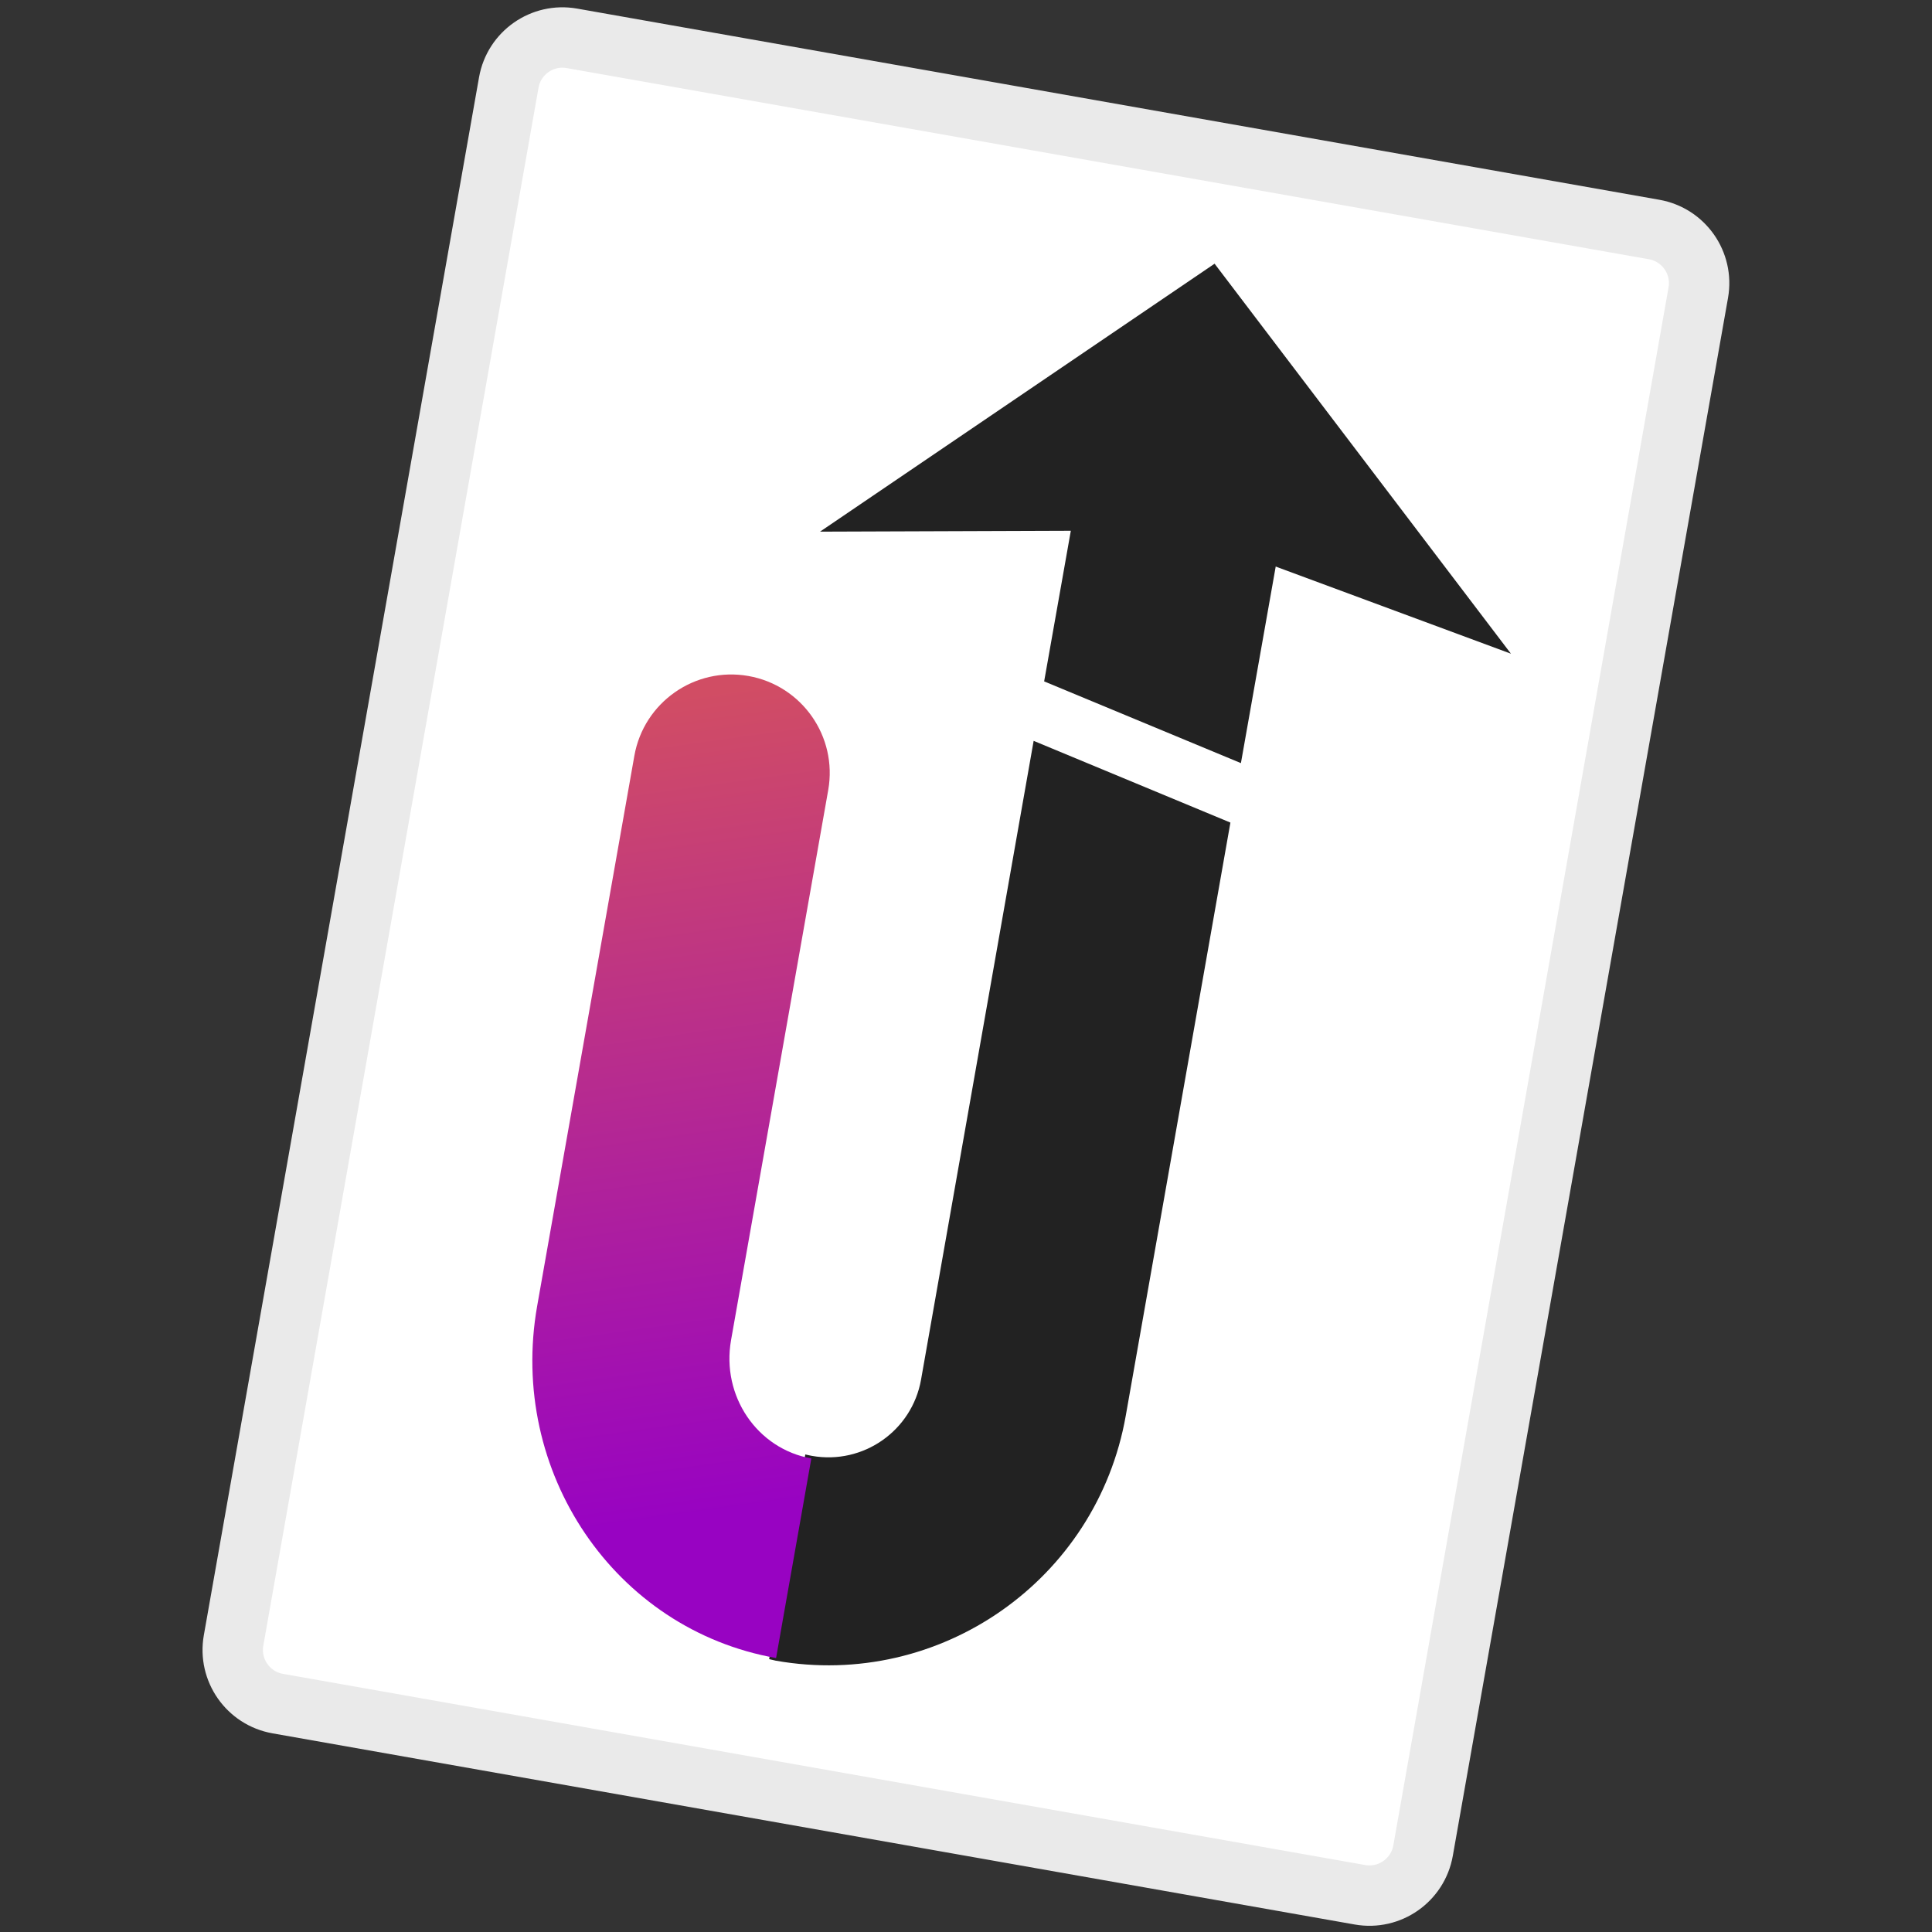
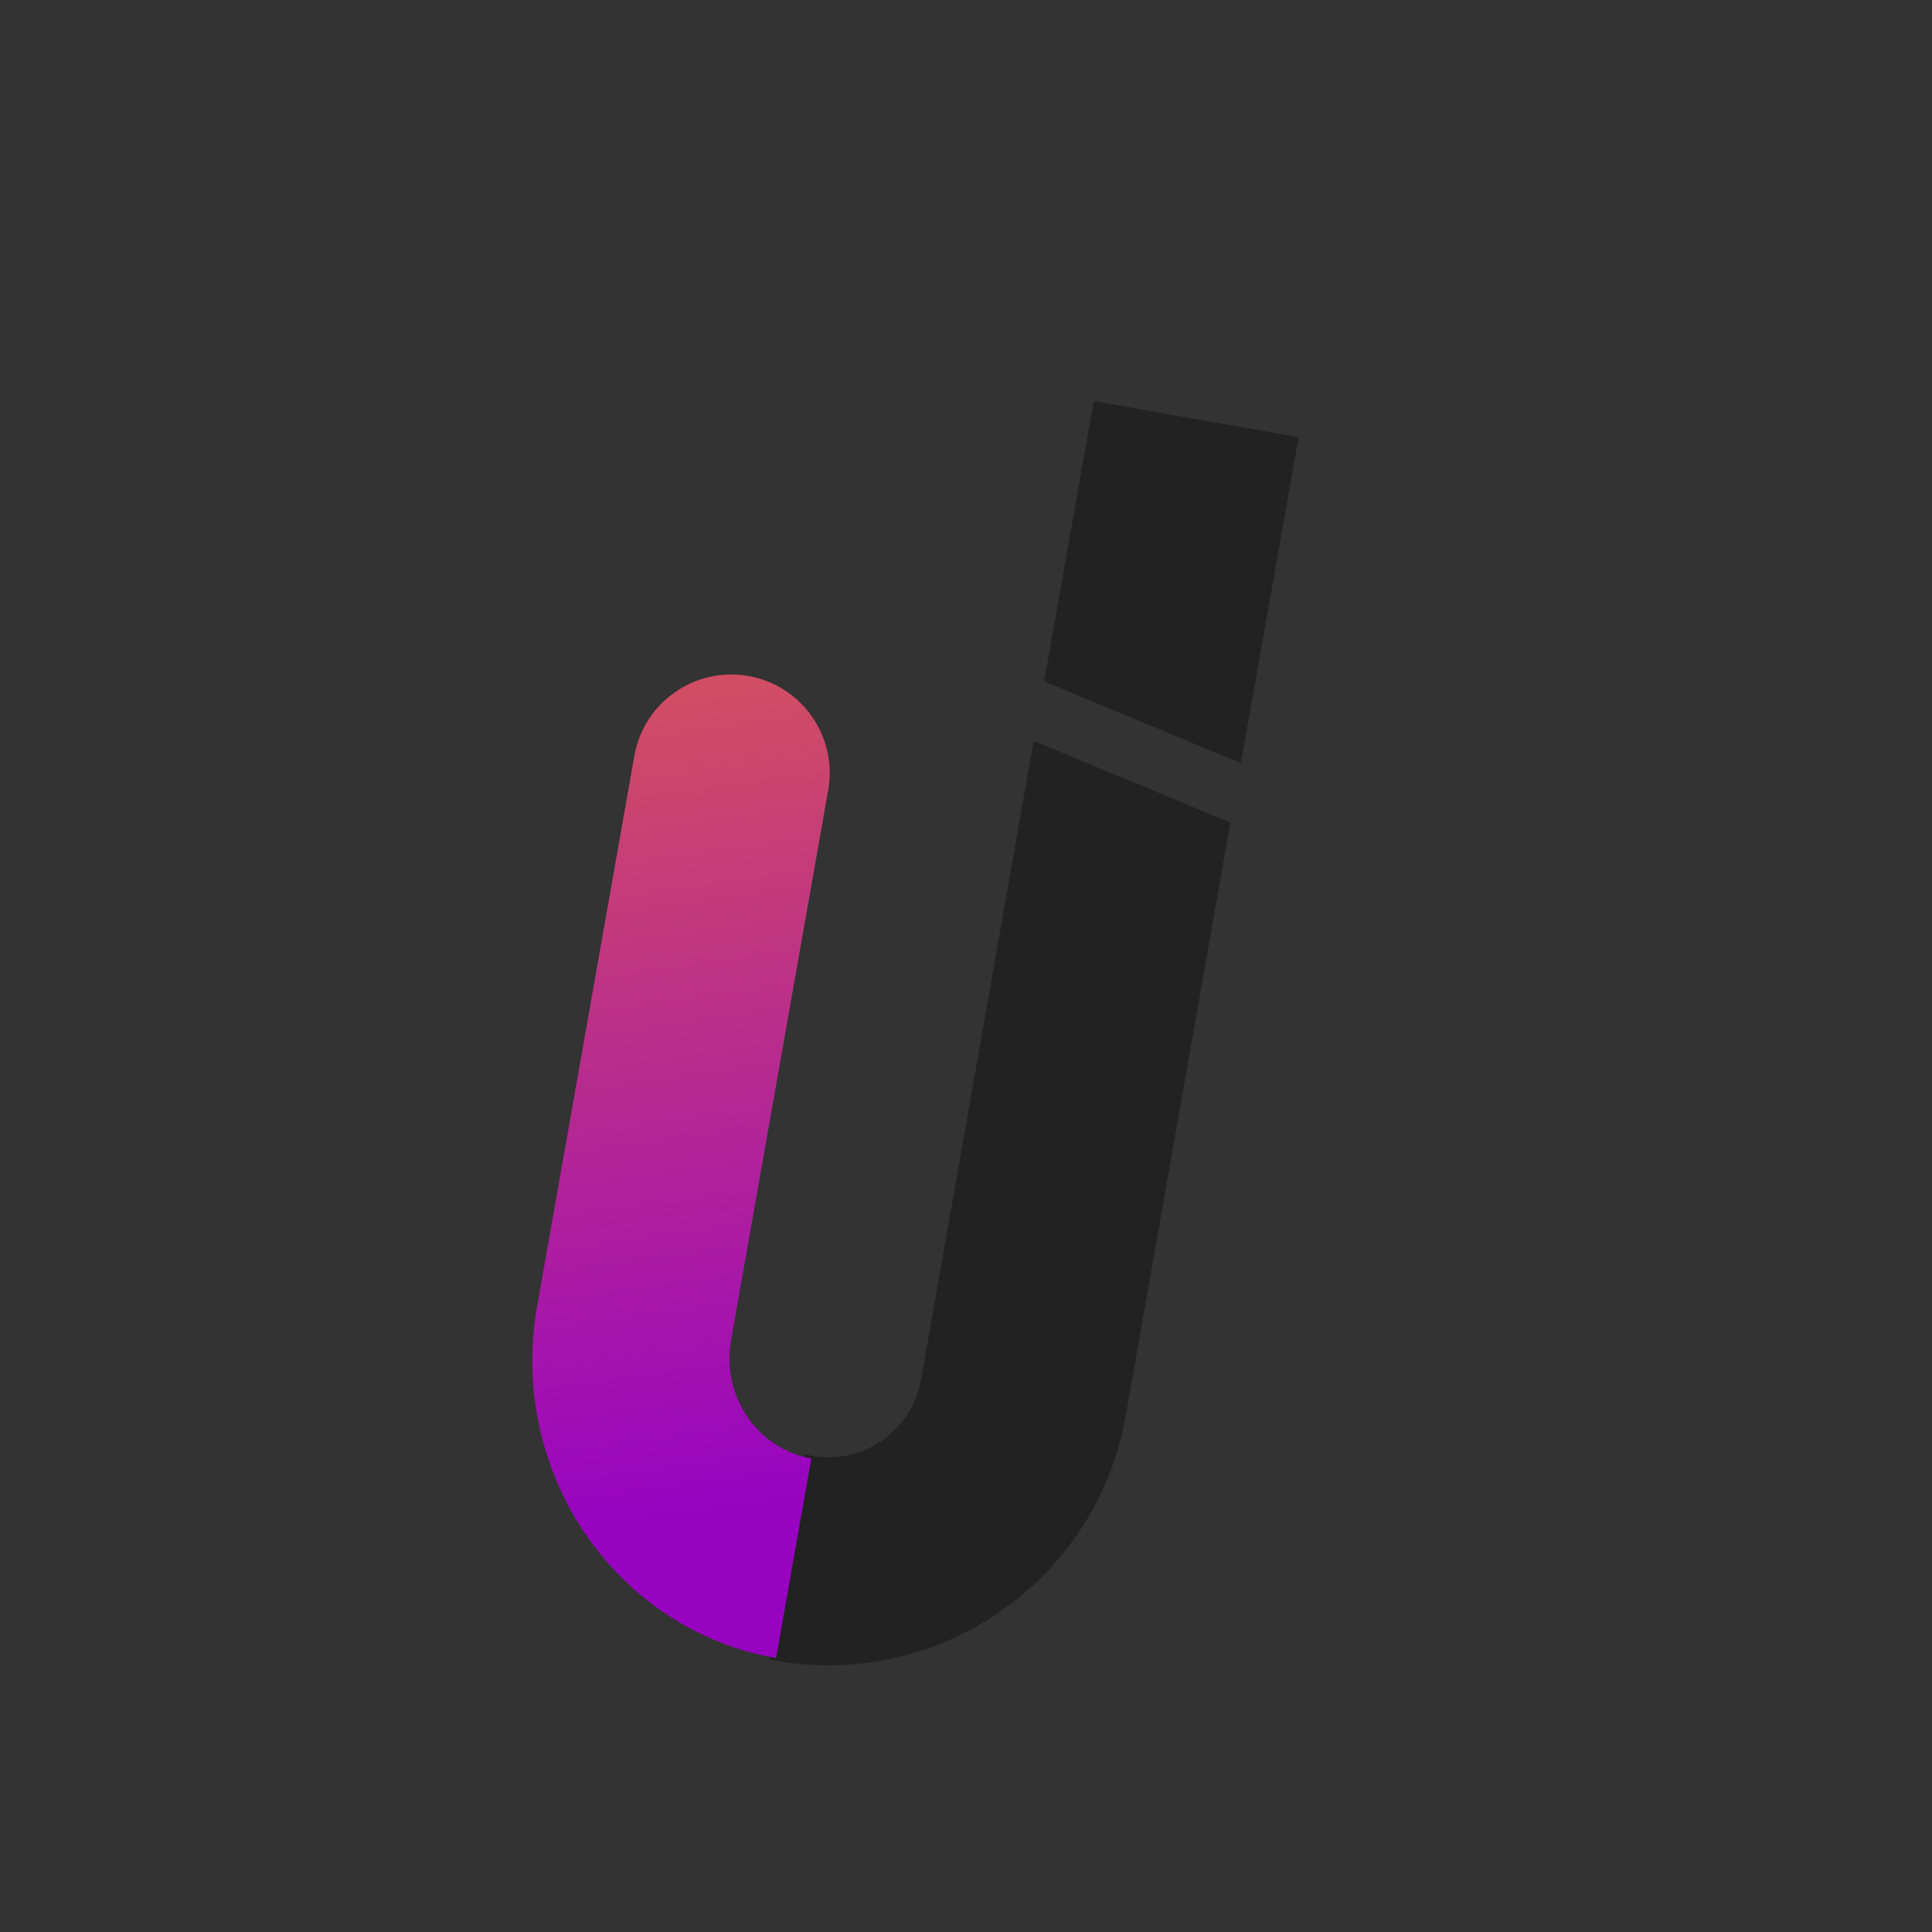
<svg xmlns="http://www.w3.org/2000/svg" height="16" viewBox="0 0 16 16" width="16">
  <rect x="0" y="0" width="16" height="16" fill="#333333" stroke="none" />
  <linearGradient id="a" x1="50.796%" x2="42.039%" y1="88.468%" y2="0%">
    <stop offset="0" stop-color="#9803c2" />
    <stop offset="1" stop-color="#d14d64" />
  </linearGradient>
  <g fill="none" fill-rule="evenodd">
-     <path d="m3.451 1h9.099c.249 0 .451.202.451.451v13.099c0 .249-.202.451-.451.451h-9.099c-.249 0-.451-.202-.451-.451v-13.099c0-.249.202-.451.451-.451z" fill="#fff" stroke="#eaeaea" stroke-width=".5" transform="matrix(.985 .174 -.174 .985 1.511 -1.268)" />
    <g fill-rule="nonzero" transform="matrix(.985 .174 -.174 .985 6.097 1.484)">
-       <path d="m4.022 0 2.978 2.753-2.892-.526-2.917.526z" fill="#222" />
      <path d="m3.234 4.151 1.722.383.001 4.987c0 1.381-1.12 2.501-2.501 2.501l-.056-.003-0-1.721c.019.001.038.002.057.002.43 0 .779-.349.779-.779zm1.723-2.857-.001 2.74-1.722-.383.001-2.357z" fill="#222" />
      <path d="m1.63 4.848v4.625c0 .469.369.849.825.849v1.678c-1.356 0-2.455-1.131-2.455-2.527v-4.625c0-.45.365-.815.815-.815.45 0 .815.365.815.815z" fill="url(#a)" />
    </g>
  </g>
</svg>